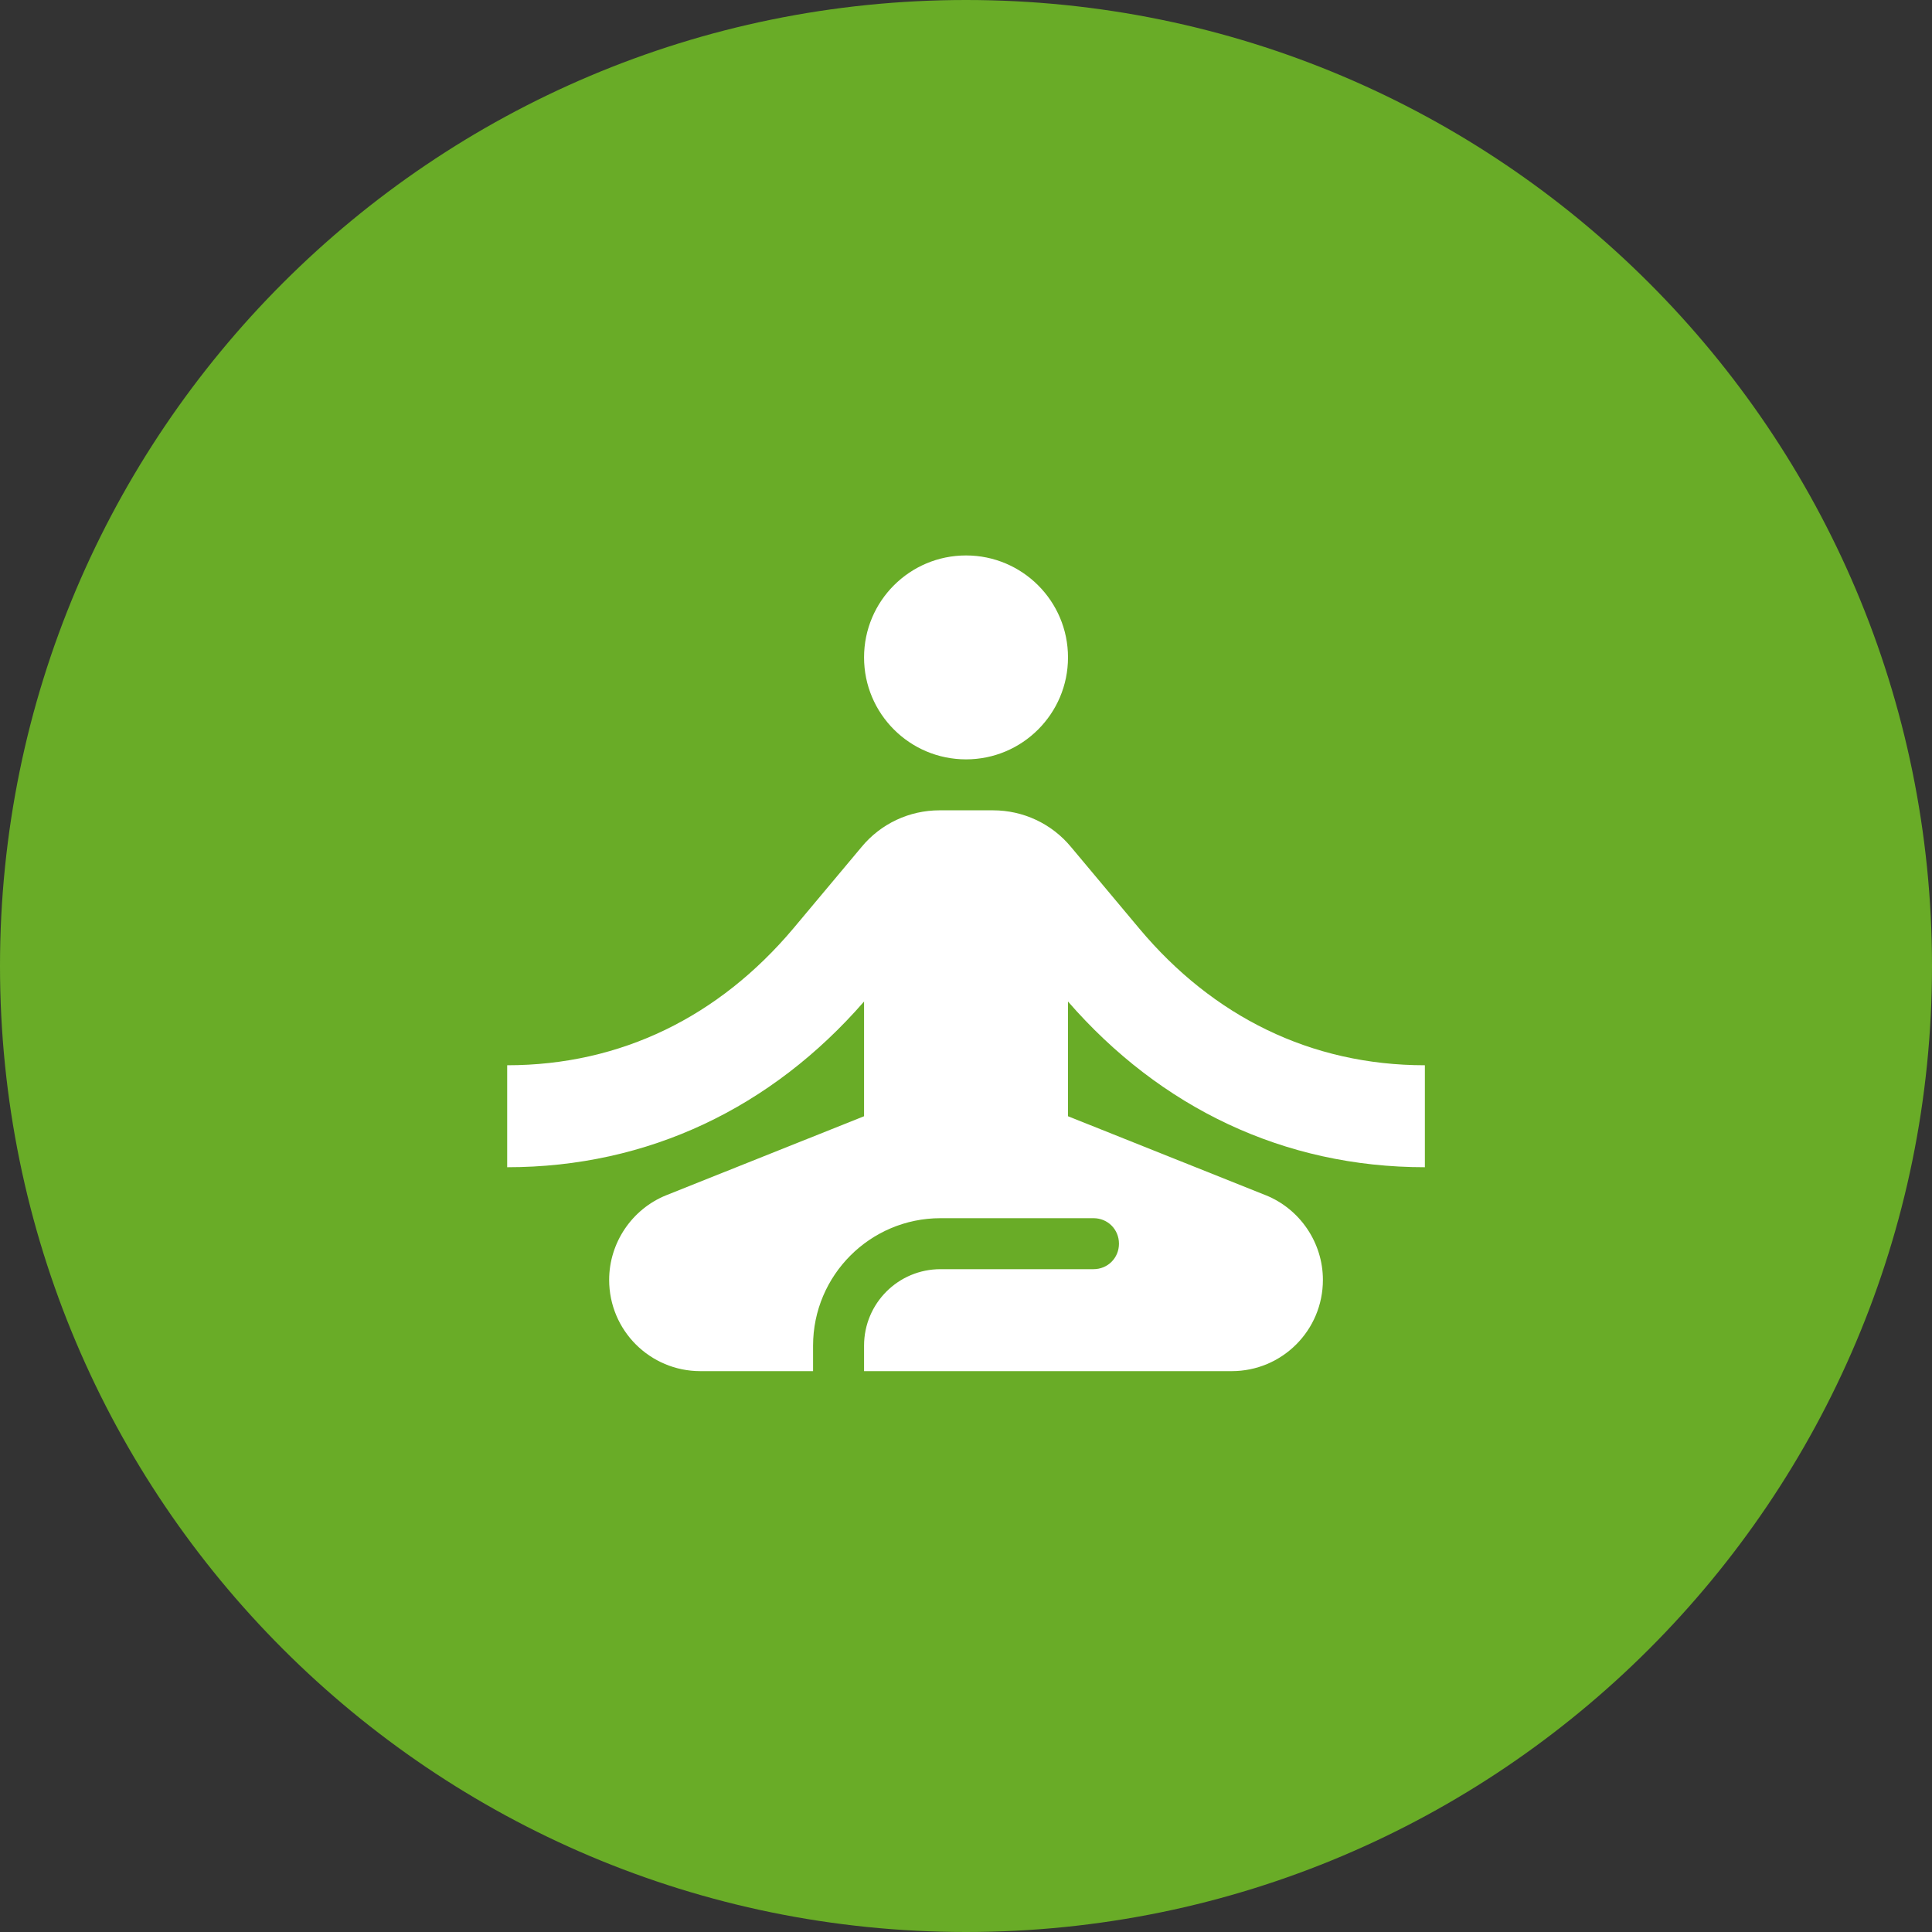
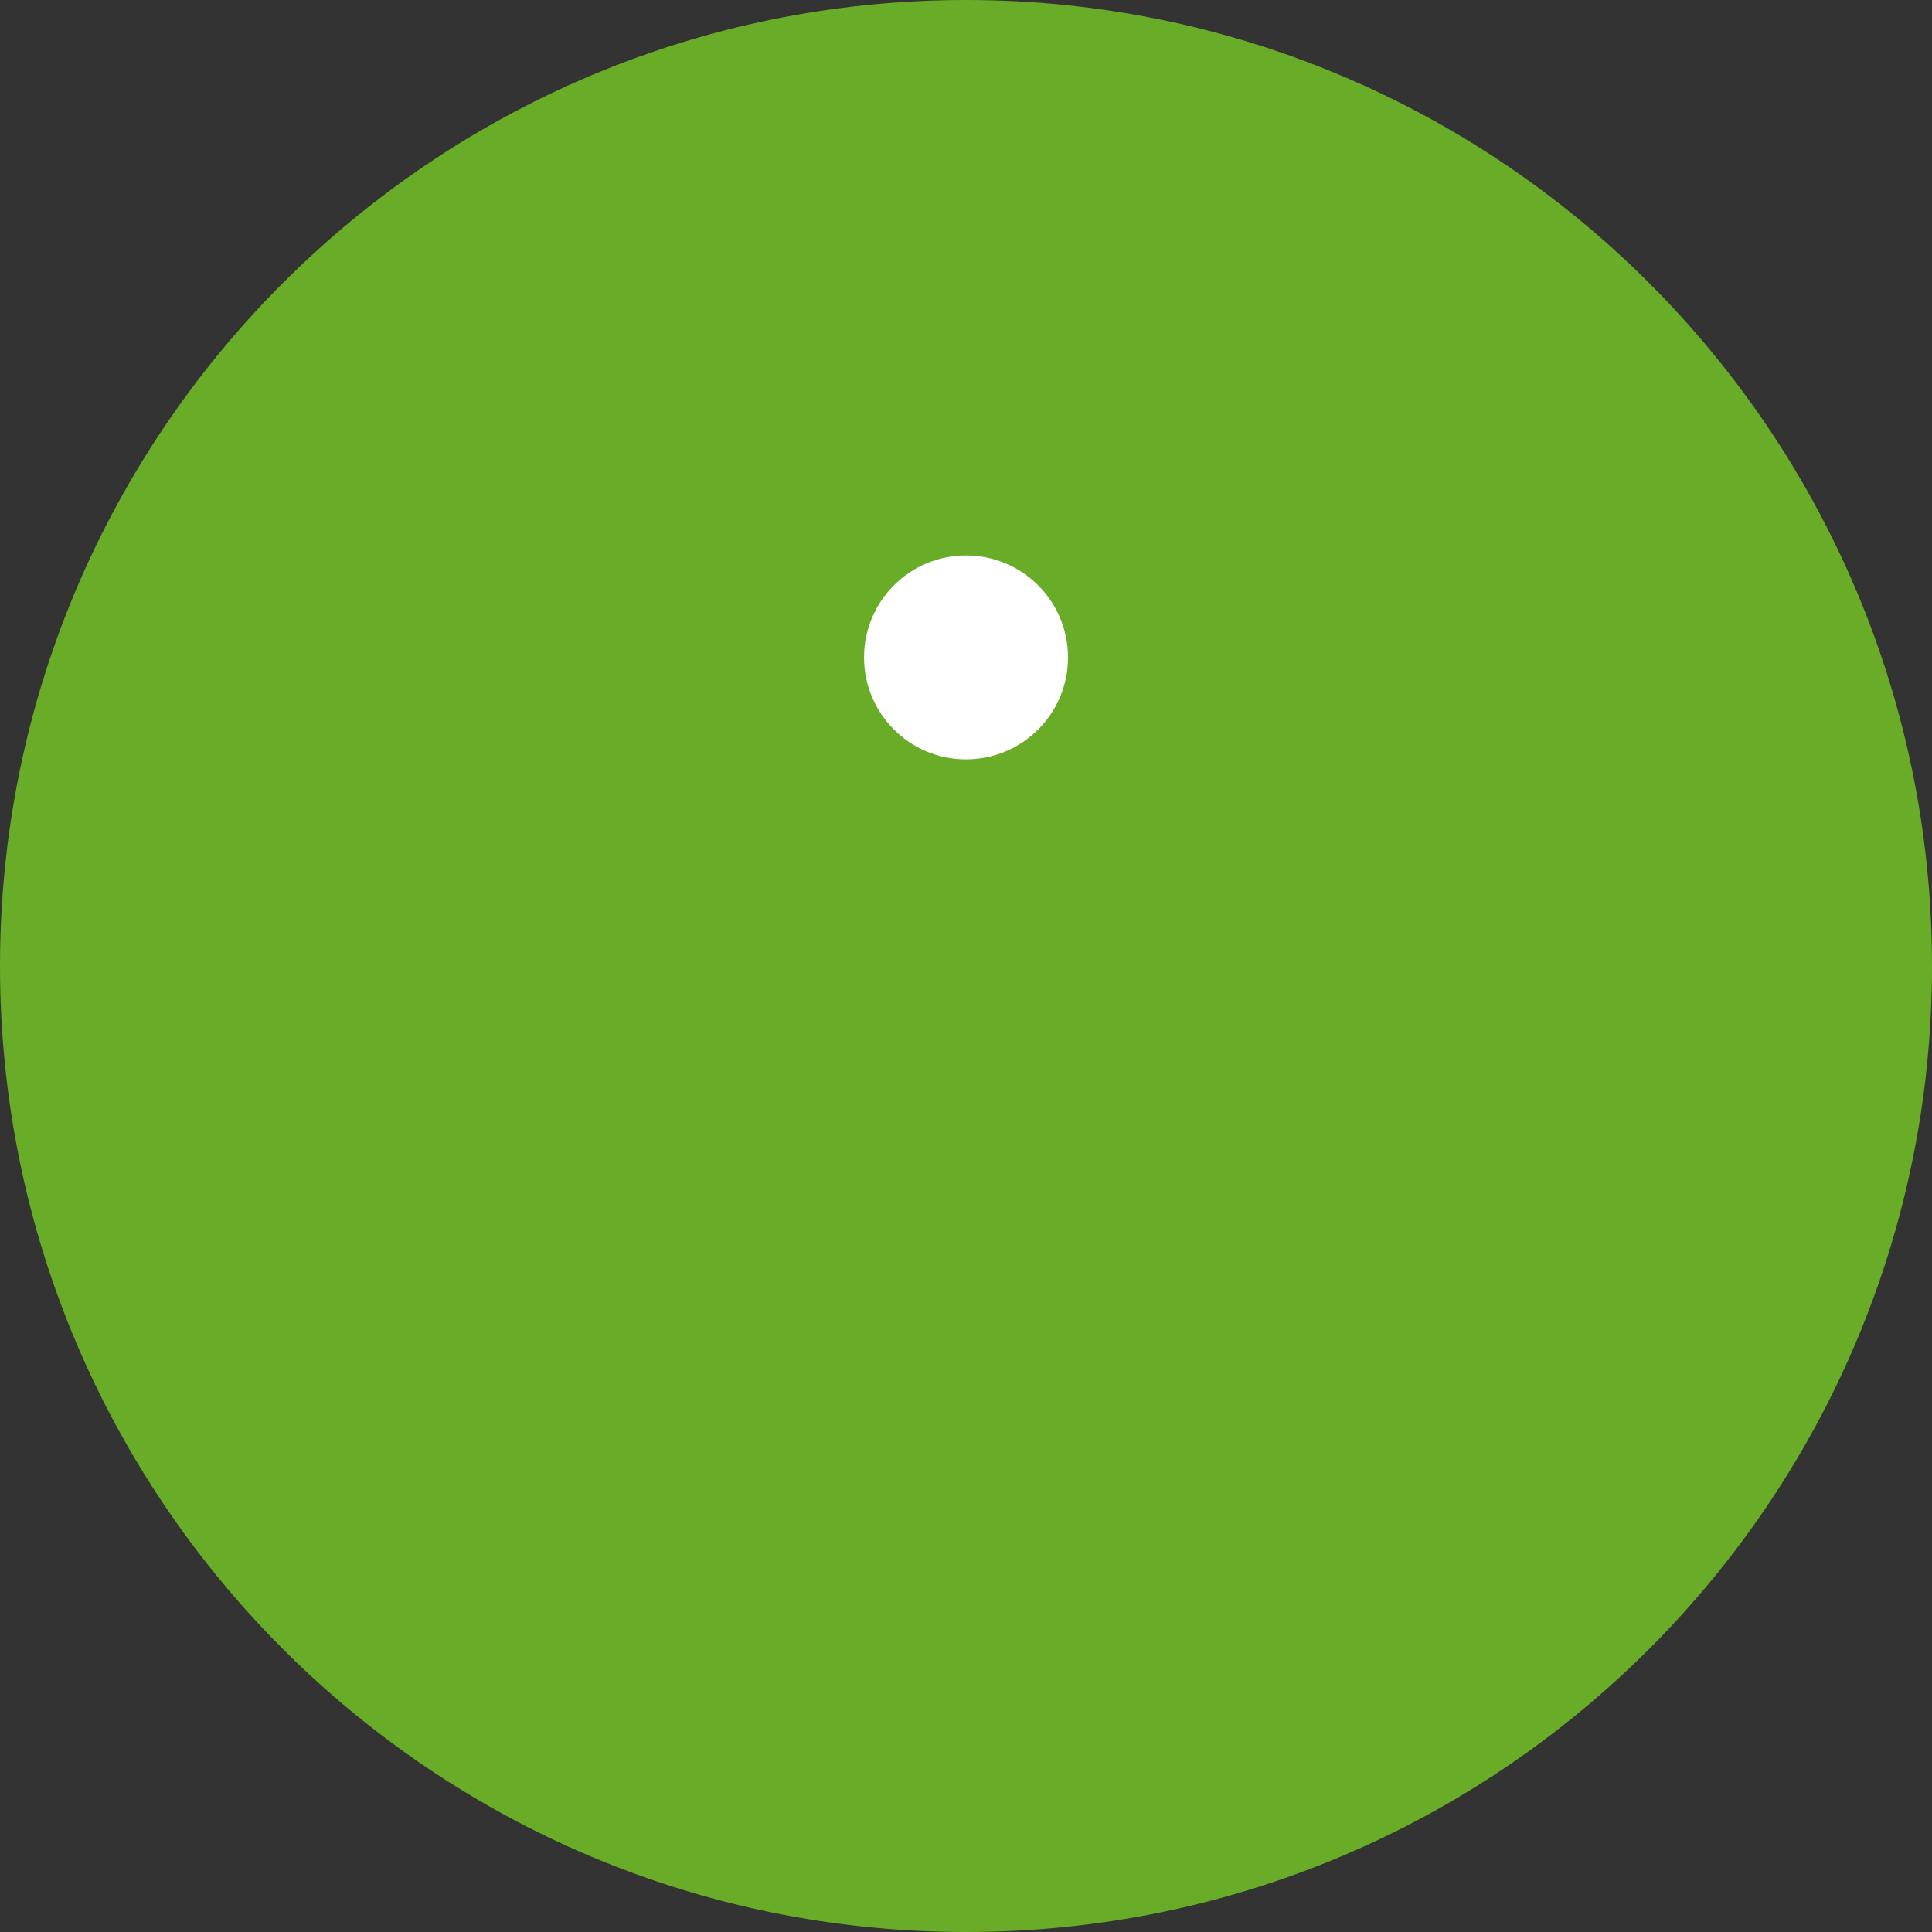
<svg xmlns="http://www.w3.org/2000/svg" width="64" height="64" viewBox="0 0 64 64" fill="none">
  <rect x="0" y="0" width="64" height="64" fill="#333333" stroke="none" />
  <path d="M64 32C64 14.327 49.673 5.45811e-06 32 6.23063e-06C14.327 7.00315e-06 -2.17128e-06 14.327 -1.39876e-06 32C-6.26248e-07 49.673 14.327 64 32 64C49.673 64 64 49.673 64 32Z" fill="#69AC27" />
  <path d="M32.001 25.155C33.866 25.155 35.379 23.643 35.379 21.778C35.379 19.912 33.866 18.4 32.001 18.4C30.135 18.4 28.623 19.912 28.623 21.778C28.623 23.643 30.135 25.155 32.001 25.155Z" fill="white" />
-   <path d="M47.201 38.666V35.288C43.418 35.288 40.175 33.666 37.743 30.762L35.48 28.059C34.838 27.282 33.892 26.843 32.896 26.843H31.123C30.126 26.843 29.18 27.282 28.539 28.059L26.275 30.762C23.827 33.666 20.584 35.288 16.801 35.288V38.666C21.479 38.666 25.566 36.69 28.623 33.177V36.977L22.07 39.594C20.939 40.05 20.179 41.165 20.179 42.398C20.179 44.07 21.53 45.421 23.202 45.421H26.934V44.577C26.934 42.246 28.826 40.354 31.156 40.354H36.223C36.696 40.354 37.067 40.726 37.067 41.199C37.067 41.672 36.696 42.043 36.223 42.043H31.156C29.755 42.043 28.623 43.175 28.623 44.577V45.421H40.8C42.472 45.421 43.823 44.07 43.823 42.398C43.823 41.165 43.063 40.05 41.931 39.594L35.379 36.977V33.177C38.435 36.69 42.523 38.666 47.201 38.666Z" fill="white" />
</svg>